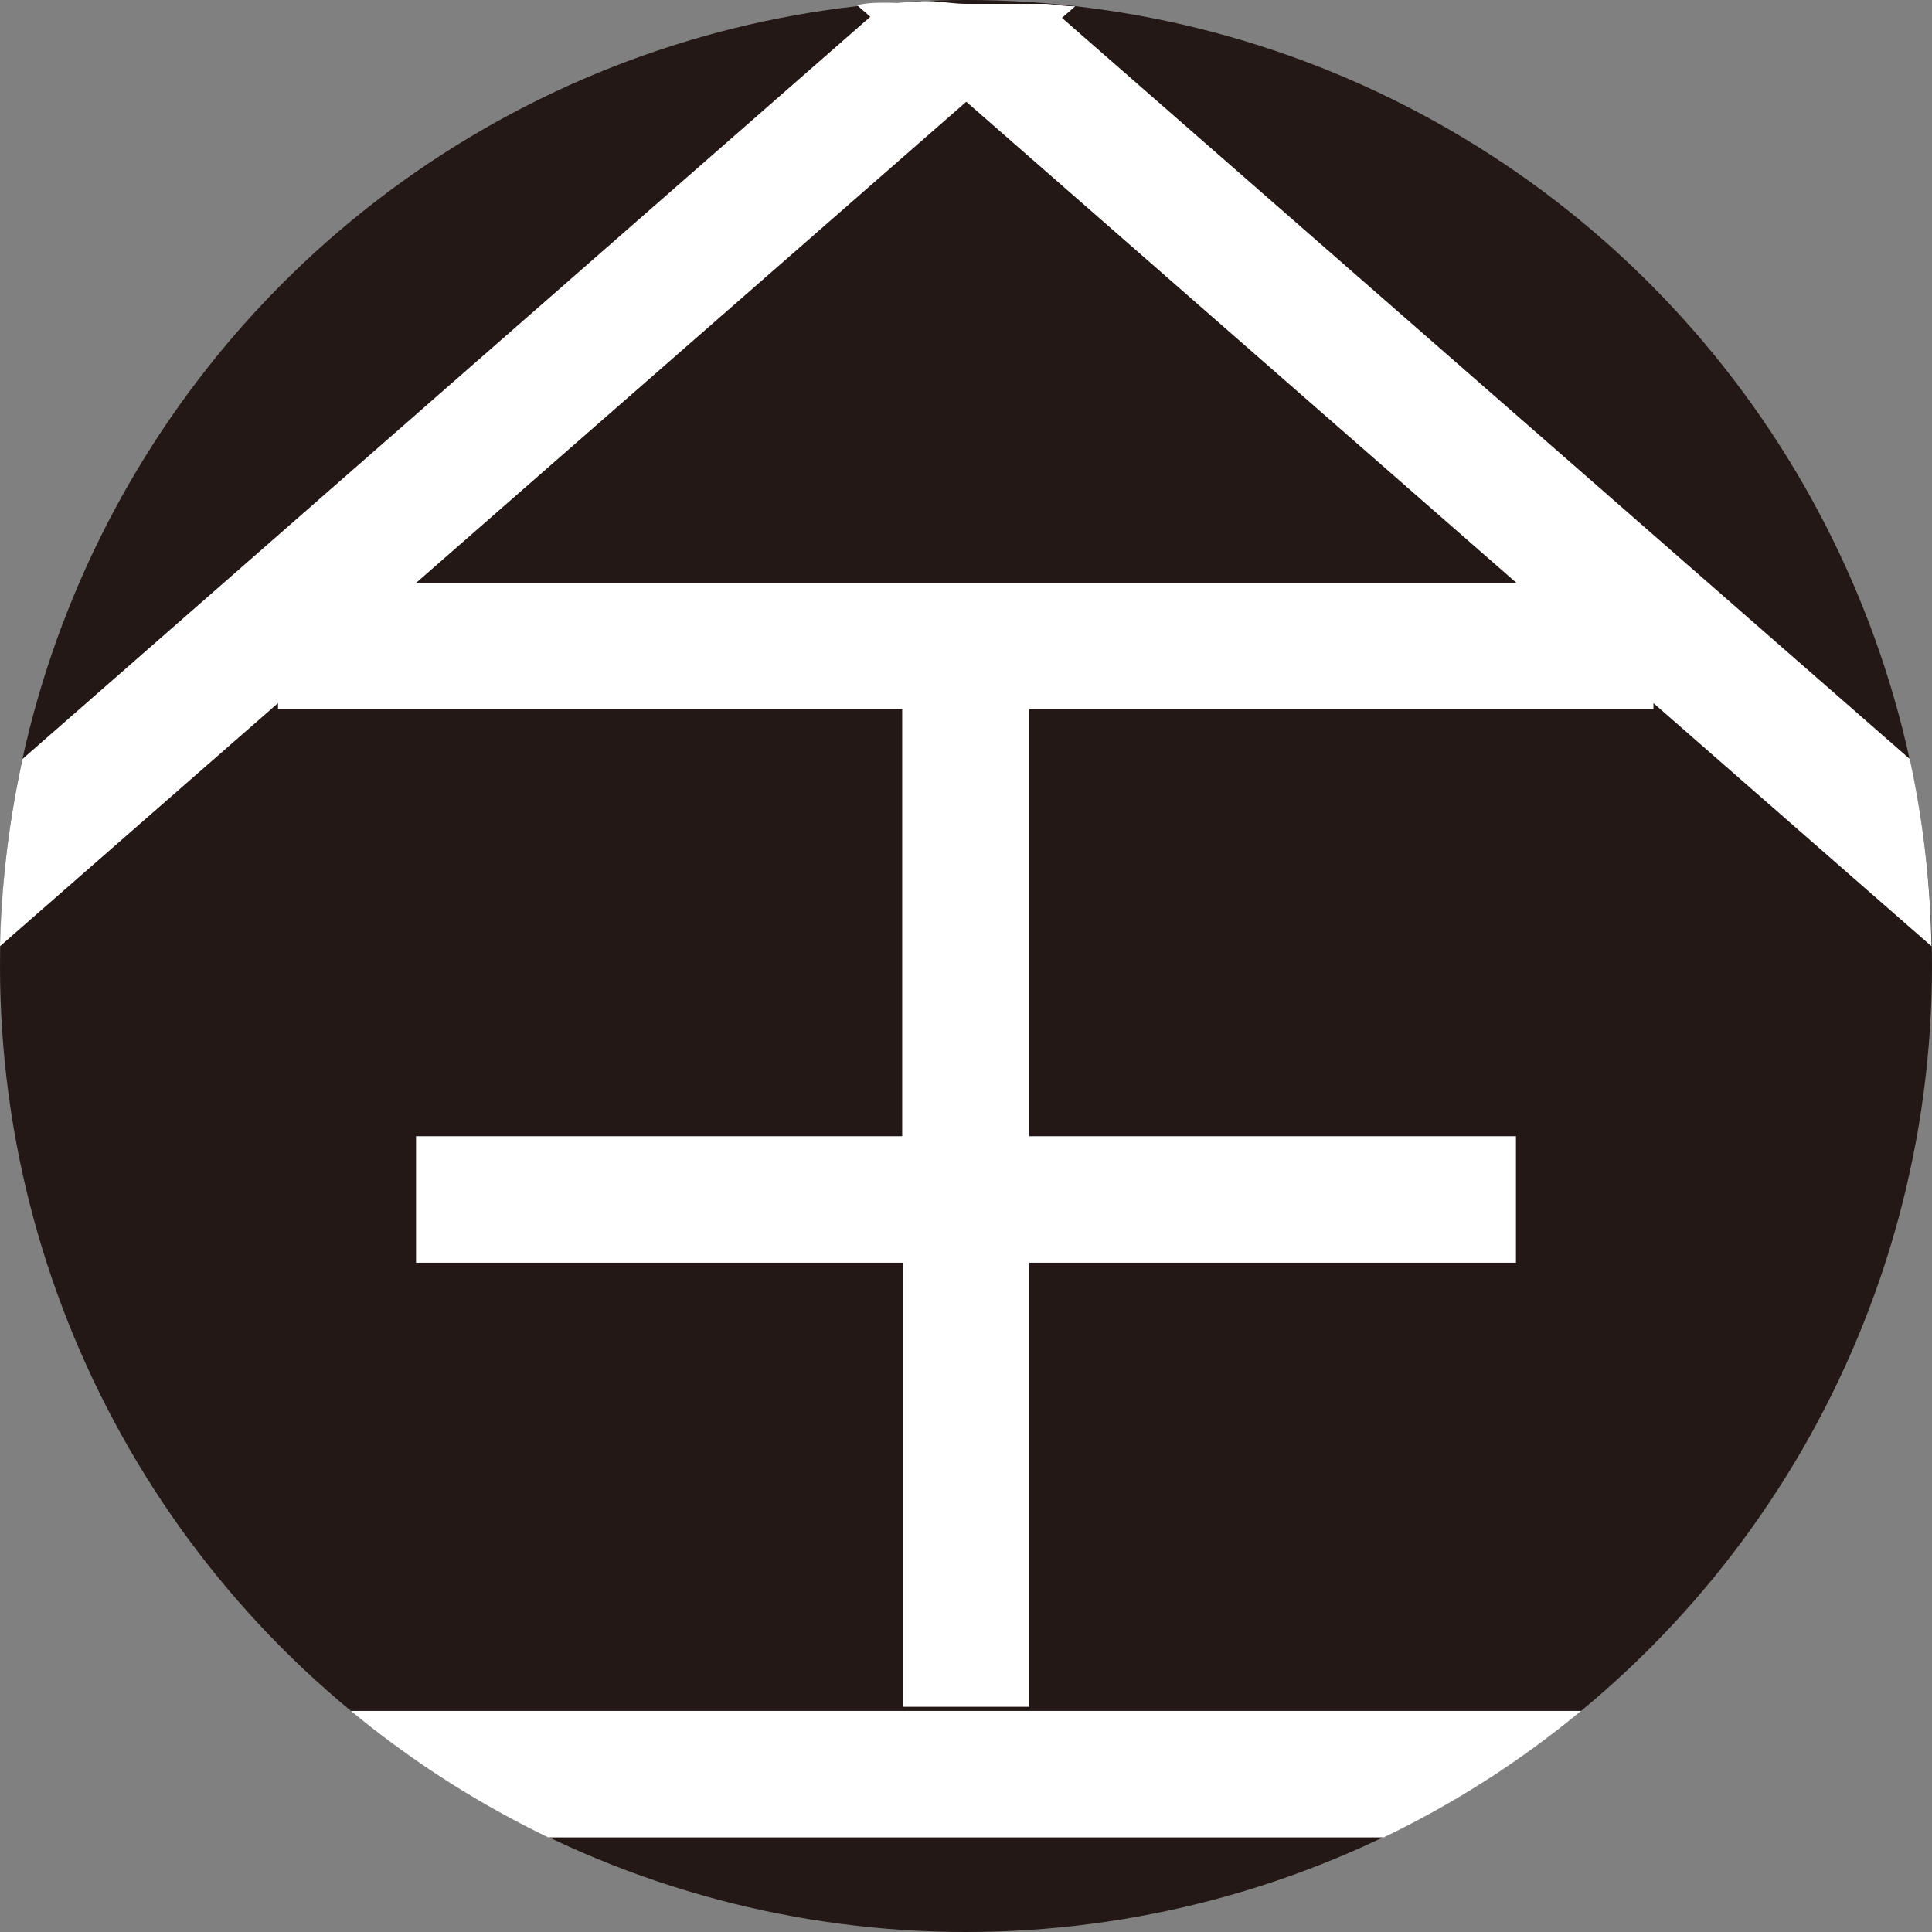
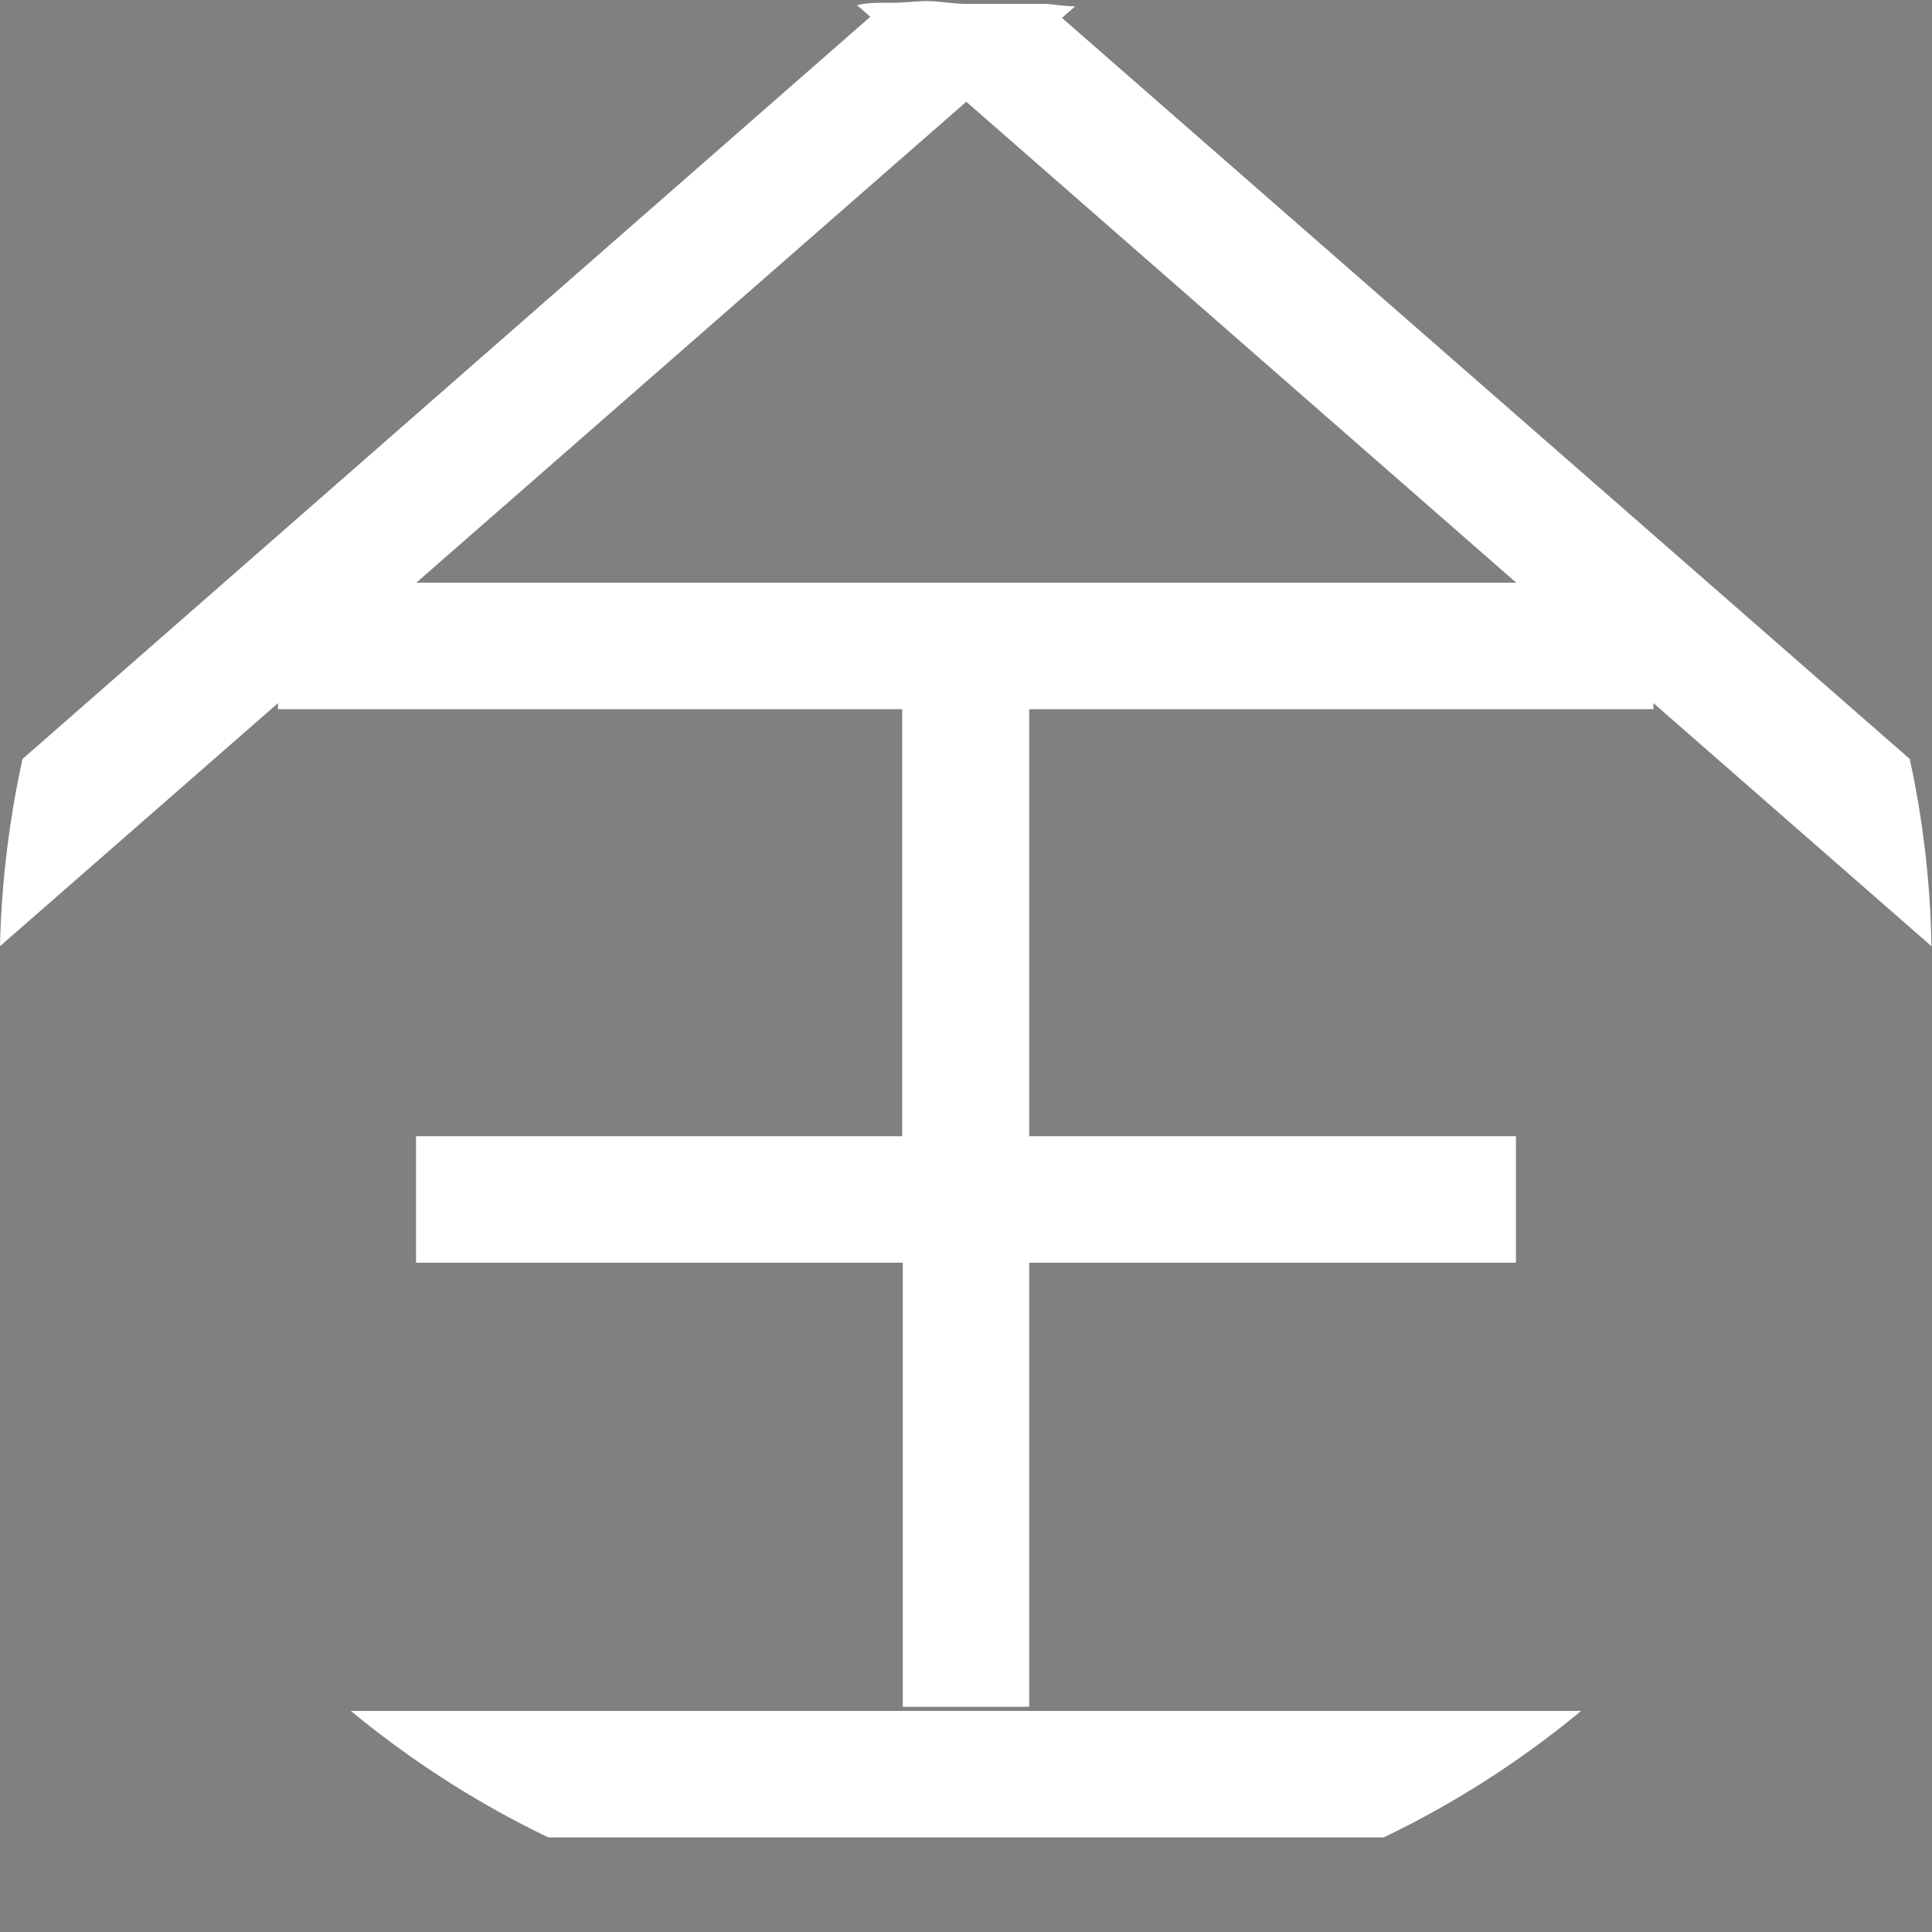
<svg xmlns="http://www.w3.org/2000/svg" viewBox="0 0 70.26 70.26">
  <rect x="0" y="0" width="70.26" height="70.26" fill="#808080" stroke="none" />
  <defs>
    <style>.cls-1{fill:#231815;}.cls-2{fill:#fff;}</style>
  </defs>
  <g id="レイヤー_2" data-name="レイヤー 2">
    <g id="レイヤー_1-2" data-name="レイヤー 1">
-       <circle class="cls-1" cx="35.13" cy="35.13" r="35.13" />
      <path class="cls-2" d="M19.94,66.82H50.32a35,35,0,0,0,7.18-4.6H12.76A35.24,35.24,0,0,0,19.94,66.82Z" />
      <path class="cls-2" d="M70.24,34.41a34.74,34.74,0,0,0-.79-6.81L38.62.65,39.1.23c-.35,0-.7-.06-1.06-.09h0l-.4,0-.8,0c-.56,0-1.13,0-1.7,0S34,0,33.43.05l-.8.05-.4,0h0c-.35,0-.71,0-1.06.09l.48.42L.82,27.6A35.52,35.52,0,0,0,0,34.41l10.11-8.84v.22h22.7V41.32H15.13v4.6h17.7V62.07h4.6V45.92h17.7v-4.6H37.43V25.79h22.7v-.22ZM15.14,21.19l20-17.49,20,17.49Z" />
    </g>
  </g>
</svg>